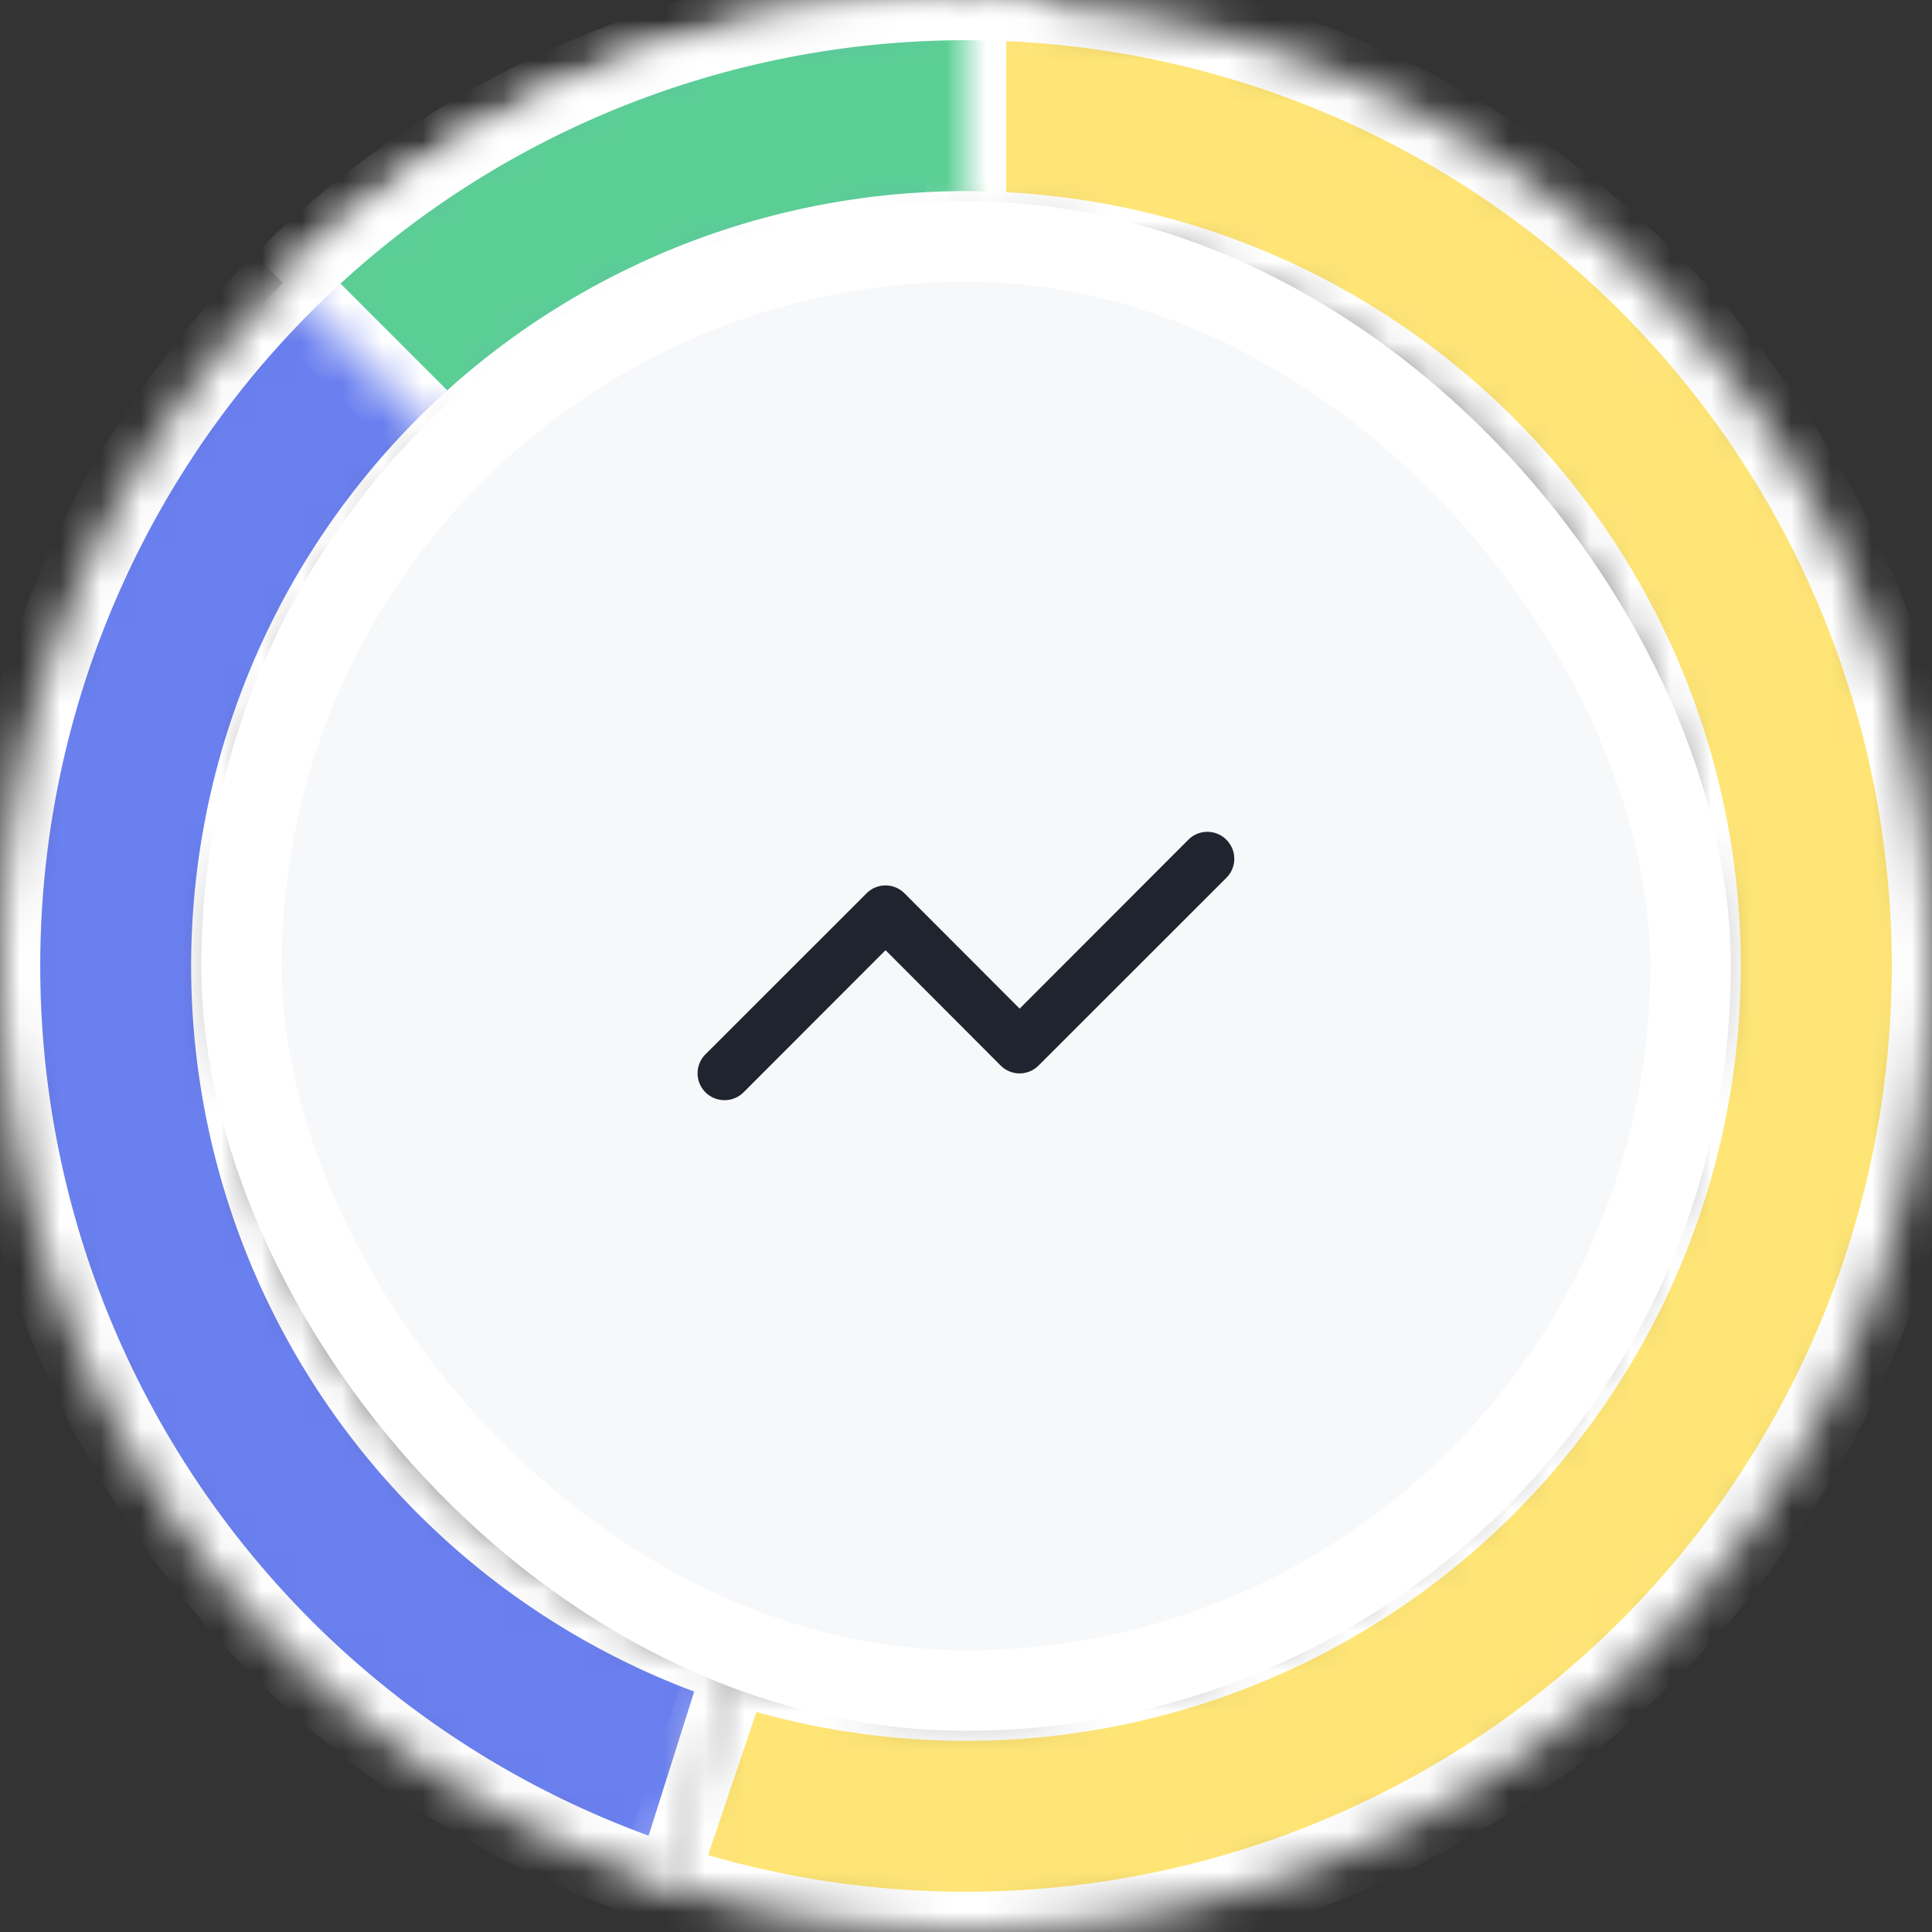
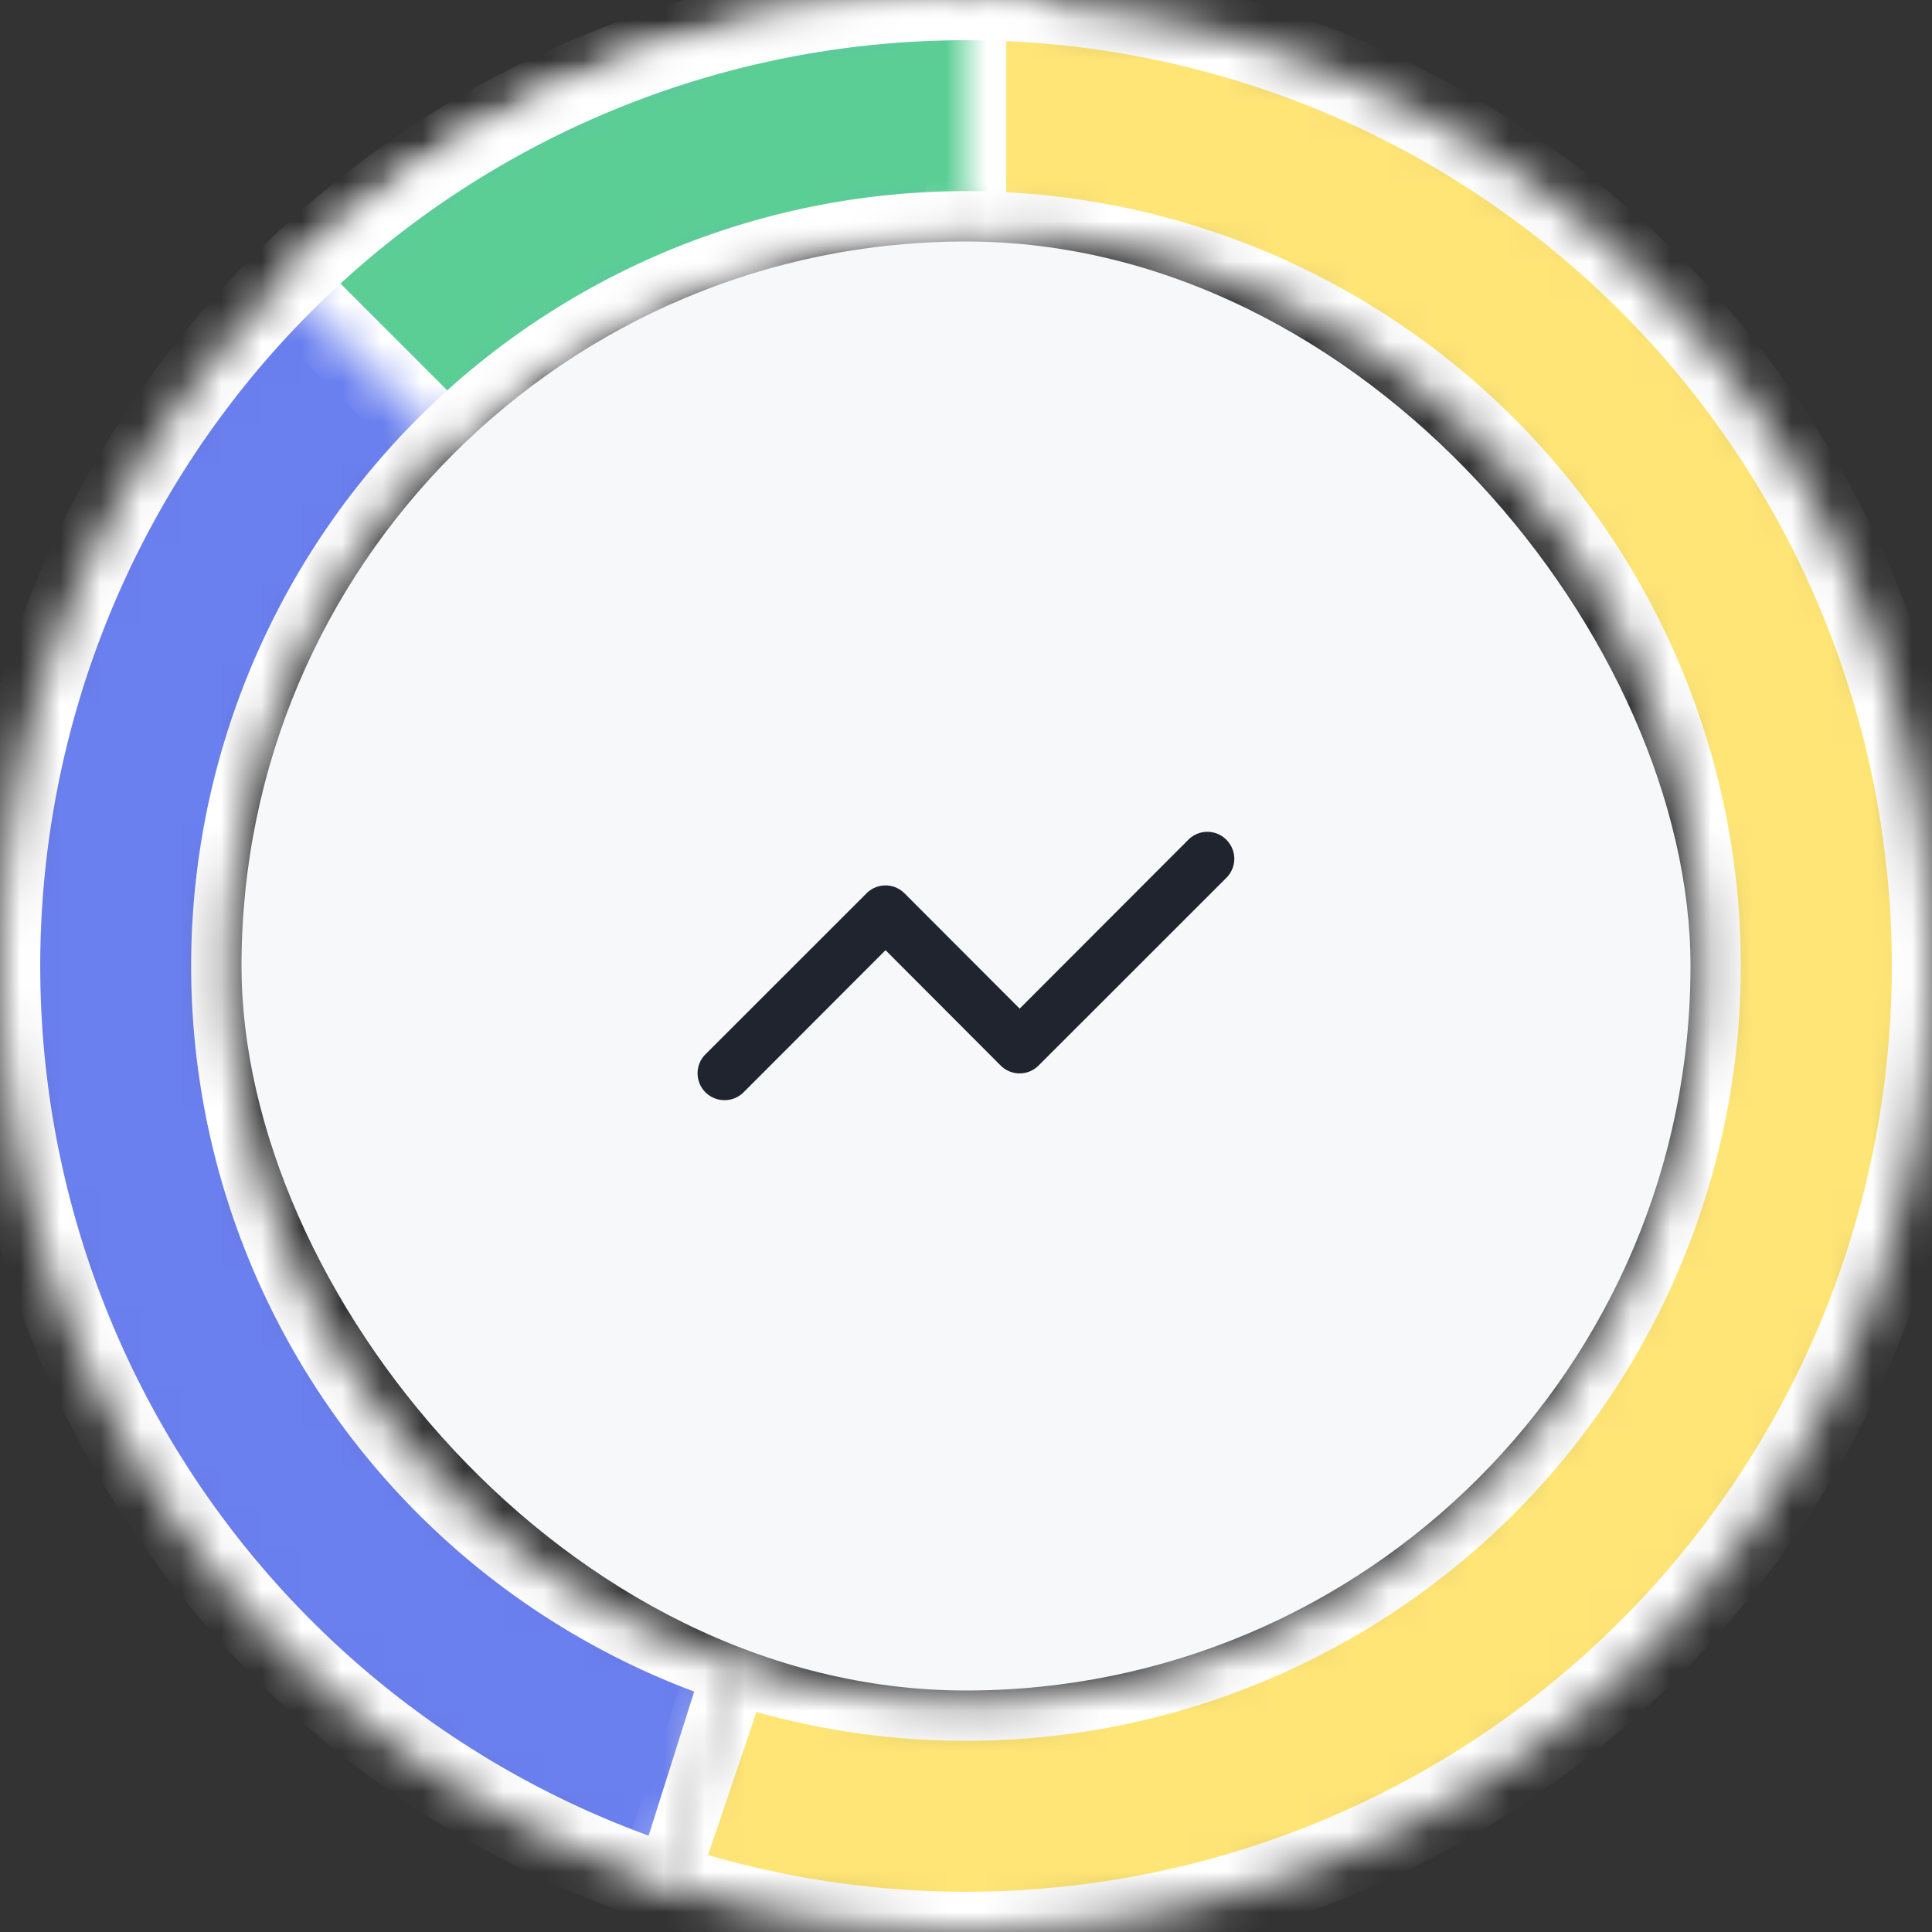
<svg xmlns="http://www.w3.org/2000/svg" width="48" height="48" fill="none">
  <rect width="100%" height="100%" fill="#333333" stroke="none" />
  <mask id="a" fill="#fff">
    <path d="M24 0a24 24 0 0 0-7.24 46.882l1.734-5.482A18.25 18.25 0 0 1 24 5.75V0Z" />
  </mask>
  <path fill="#6A80EF" stroke="#fff" stroke-width="2" d="M24 0a24 24 0 0 0-7.24 46.882l1.734-5.482A18.25 18.25 0 0 1 24 5.75V0Z" mask="url(#a)" />
  <mask id="b" fill="#fff">
    <path d="M7.03 7.03A24 24 0 0 1 25.895.074l-.454 5.732a18.25 18.25 0 0 0-14.347 5.288L7.029 7.029Z" />
  </mask>
-   <path fill="#5BCE95" stroke="#fff" stroke-width="2" d="M7.03 7.03A24 24 0 0 1 25.895.074l-.454 5.732a18.25 18.25 0 0 0-14.347 5.288L7.029 7.029Z" mask="url(#b)" />
+   <path fill="#5BCE95" stroke="#fff" stroke-width="2" d="M7.03 7.03A24 24 0 0 1 25.895.074l-.454 5.732a18.25 18.25 0 0 0-14.347 5.288Z" mask="url(#b)" />
  <mask id="c" fill="#fff">
    <path d="M24 0a24 24 0 1 1-7.682 46.737l1.84-5.447a18.249 18.249 0 0 0 23.85-14.33A18.25 18.25 0 0 0 24 5.75V0Z" />
  </mask>
  <path fill="#FFE576" stroke="#fff" stroke-width="2" d="M24 0a24 24 0 1 1-7.682 46.737l1.84-5.447a18.249 18.249 0 0 0 23.85-14.33A18.25 18.25 0 0 0 24 5.75V0Z" mask="url(#c)" />
  <rect width="36" height="36" x="6" y="6" fill="#F7F8FA" rx="18" />
-   <rect width="36" height="36" x="6" y="6" stroke="#fff" stroke-width="2" rx="18" />
  <path fill="#1F242E" d="M30.47 20.864a.666.666 0 0 0-.947 0l-4.19 4.195-2.86-2.864a.666.666 0 0 0-.945 0l-3.998 3.996a.667.667 0 0 0 .473 1.142.667.667 0 0 0 .473-.197l3.525-3.529 2.858 2.864a.666.666 0 0 0 .946 0l4.664-4.662a.666.666 0 0 0 0-.945Z" />
</svg>